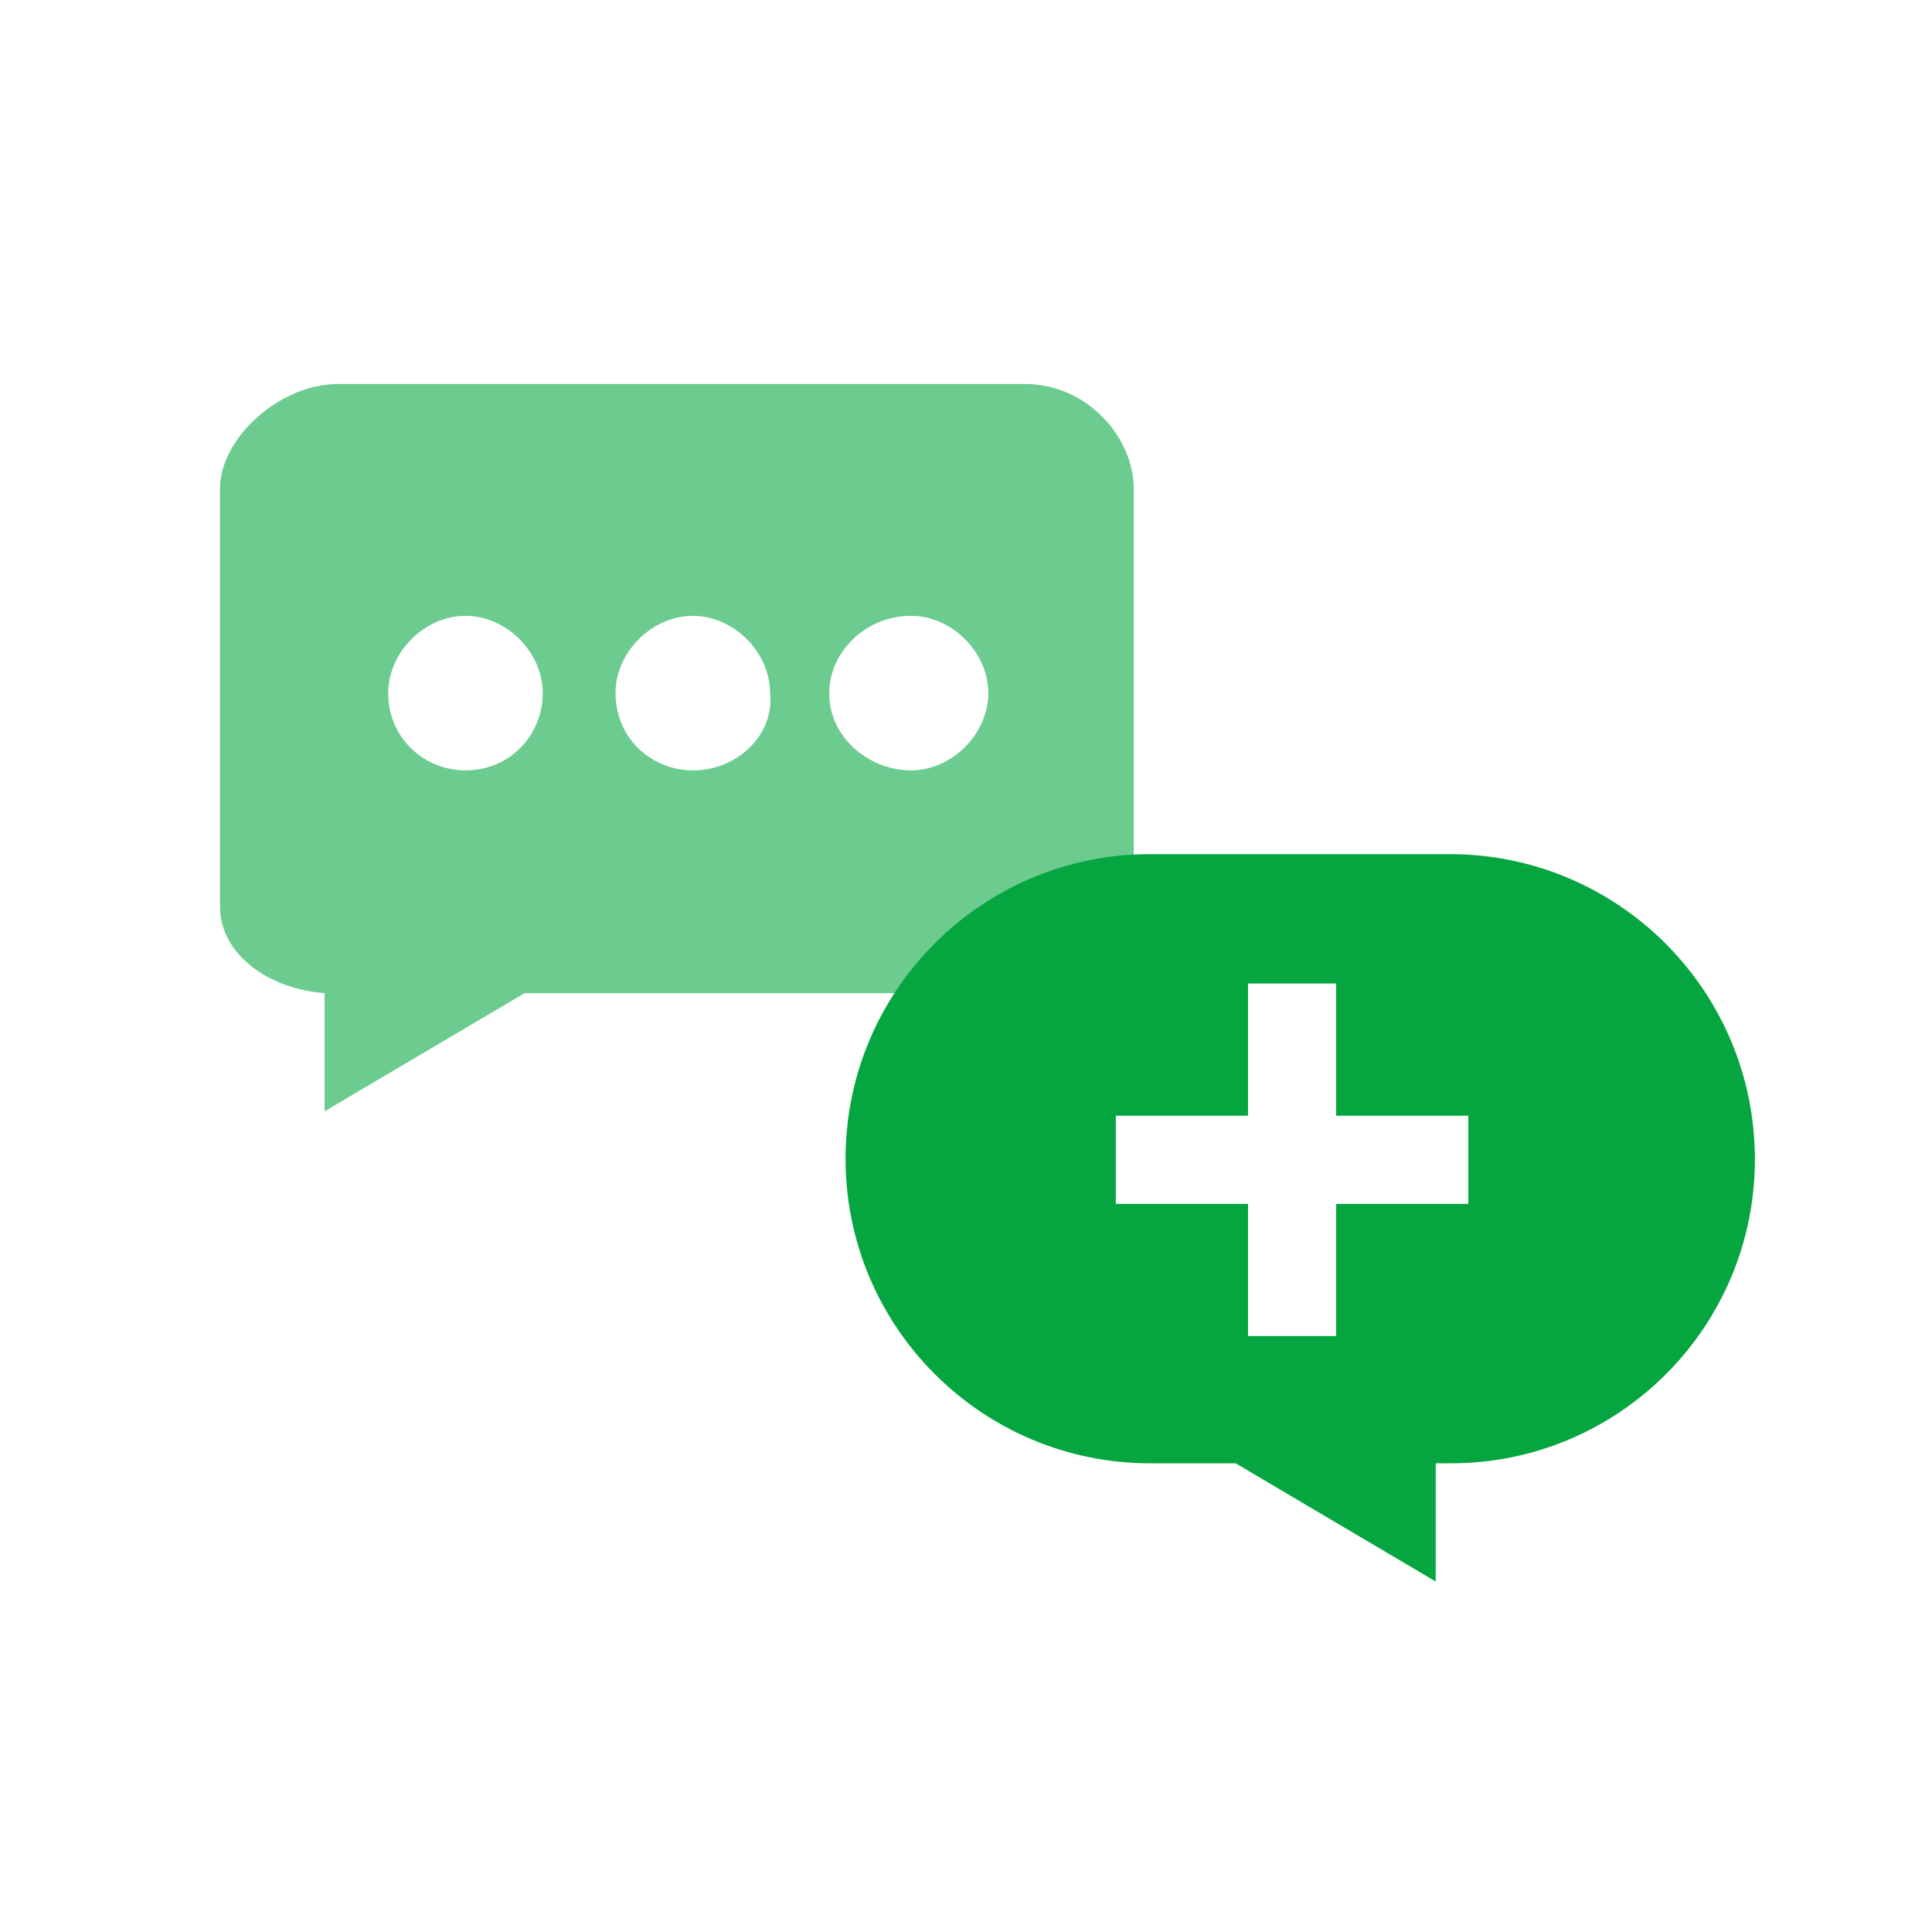
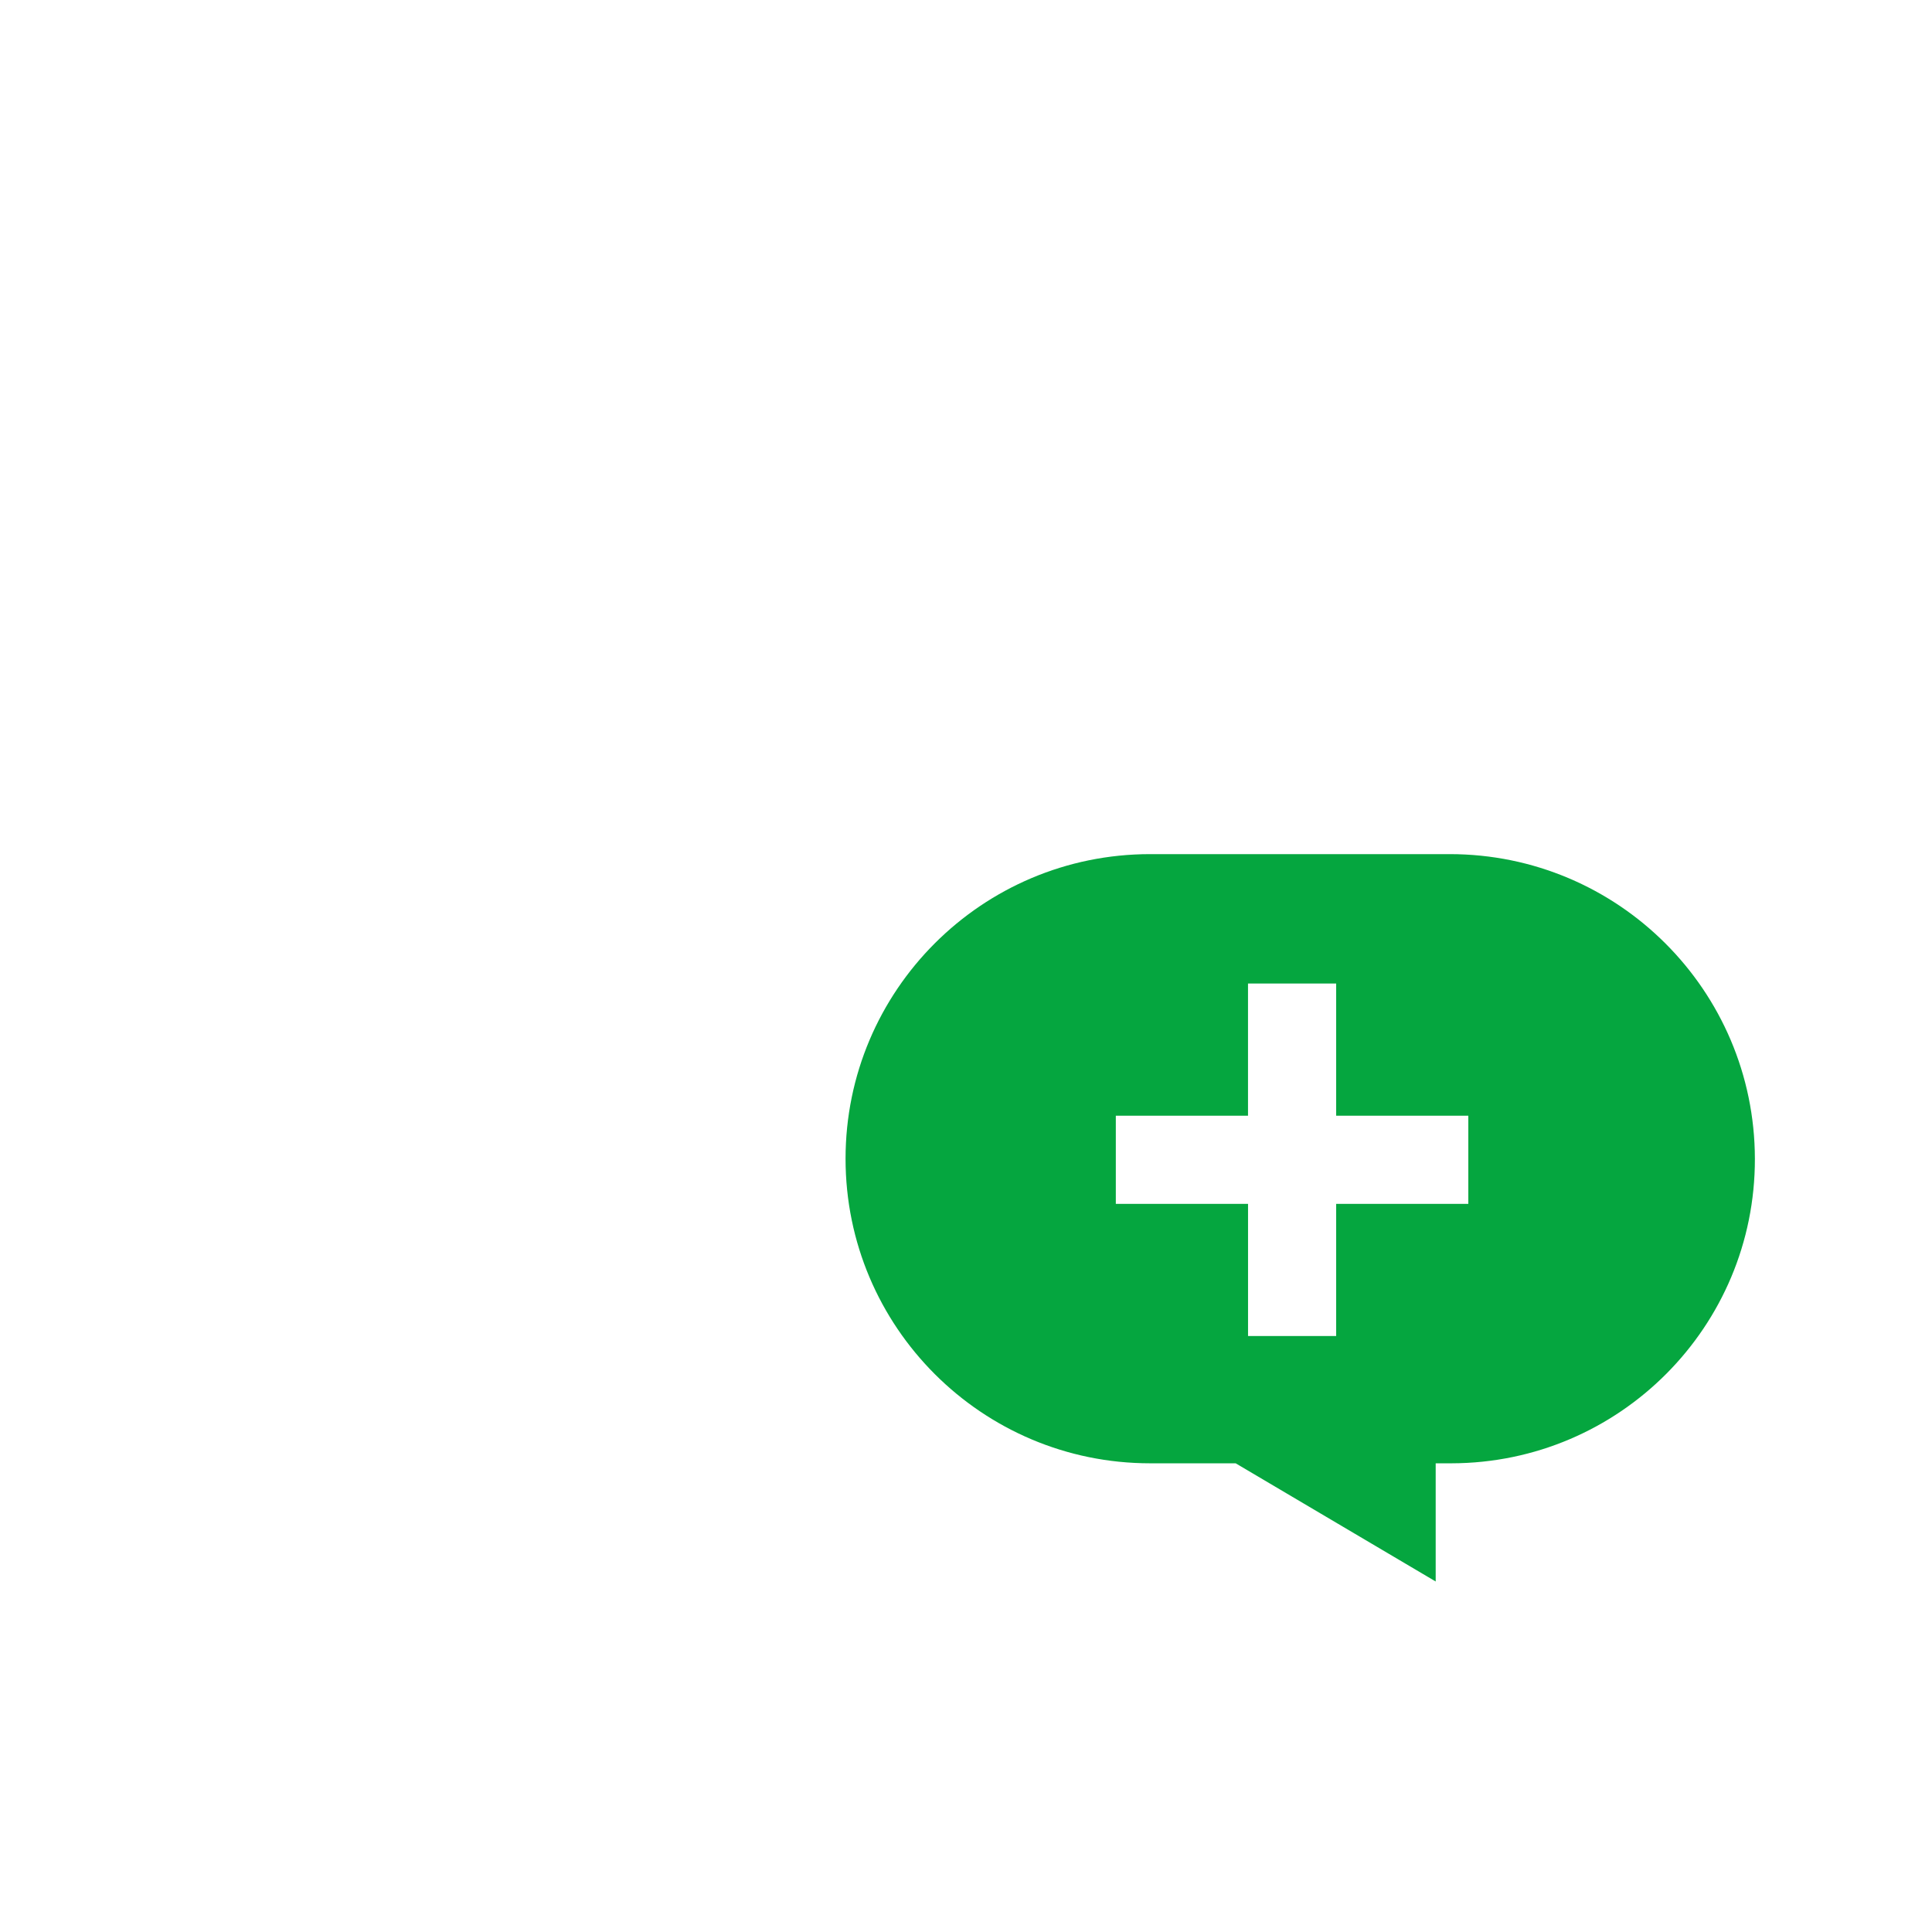
<svg xmlns="http://www.w3.org/2000/svg" viewBox="0 0 64 64">
  <g fill="none" fill-rule="evenodd">
-     <path fill="#6CCB8F" d="M33.943 12.72h-22.74c-1.957 0-3.915 1.807-3.915 3.463v13.855c0 1.505 1.506 2.71 3.464 2.86v3.916l6.626-3.915h16.565c1.957 0 3.614-1.205 3.614-2.861V16.184c0-1.657-1.506-3.464-3.614-3.464ZM15.42 25.52c-1.355 0-2.56-1.054-2.56-2.56 0-1.355 1.205-2.56 2.56-2.56s2.56 1.205 2.56 2.56-1.054 2.56-2.56 2.56Zm7.53 0c-1.356 0-2.56-1.054-2.56-2.56 0-1.355 1.204-2.56 2.56-2.56 1.355 0 2.56 1.205 2.56 2.56.15 1.355-1.055 2.56-2.56 2.56Zm7.228 0c-1.356 0-2.71-1.054-2.71-2.56 0-1.355 1.204-2.56 2.71-2.56 1.355 0 2.56 1.205 2.56 2.56s-1.205 2.56-2.56 2.56Z" />
    <path fill="#05A63F" d="M58.133 38.384c.011 5.561-4.488 10.078-10.049 10.09h-.525v3.915l-6.626-3.915H38.1c-5.572 0-10.09-4.518-10.09-10.09s4.518-10.09 10.09-10.09h9.923c5.576 0 10.099 4.515 10.11 10.09Zm-16.79-1.424h-4.38v2.92h4.38v4.378h2.919v-4.379h4.378V36.96h-4.378v-4.379h-2.92v4.379Z" />
  </g>
</svg>